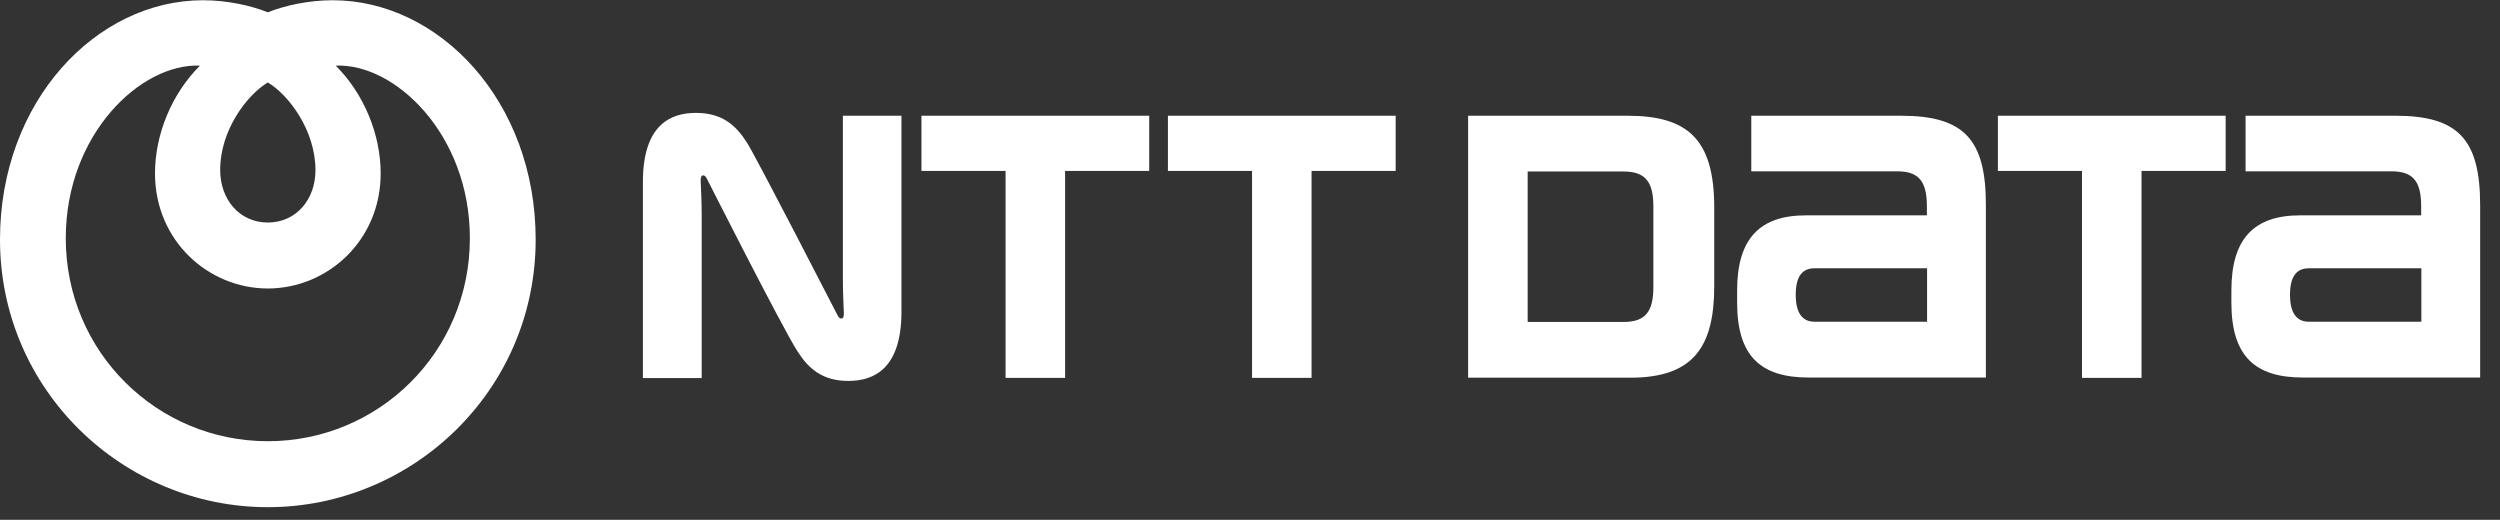
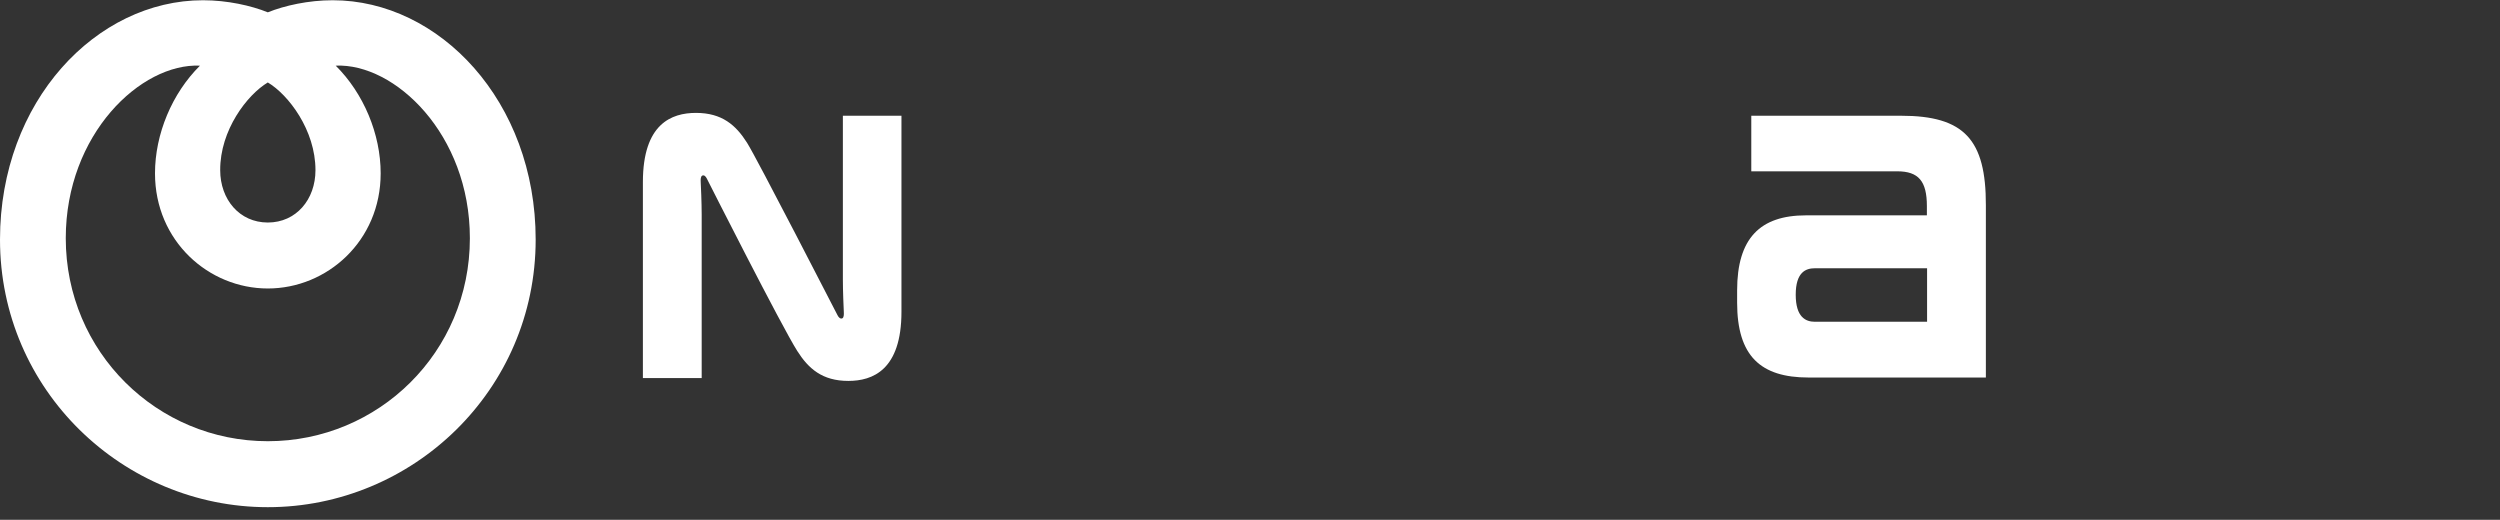
<svg xmlns="http://www.w3.org/2000/svg" width="101" height="21" viewBox="0 0 101 21" fill="none">
  <rect x="0" y="0" width="101" height="21" fill="#333333" stroke="none" />
  <path fill-rule="evenodd" clip-rule="evenodd" d="M13.44 0.01C12.462 0.01 11.5 0.224 10.82 0.498C10.141 0.224 9.179 0.01 8.201 0.01C3.894 0.01 0 4.087 0 9.677C0 15.771 4.979 20.49 10.82 20.49C16.662 20.49 21.641 15.778 21.641 9.677C21.641 4.087 17.746 0.01 13.44 0.01ZM10.82 3.331C11.653 3.828 12.745 5.256 12.745 6.875C12.745 8.058 11.966 8.99 10.82 8.99C9.675 8.99 8.896 8.058 8.896 6.875C8.888 5.256 9.988 3.828 10.82 3.331ZM10.82 17.825C6.353 17.825 2.657 14.228 2.657 9.624C2.657 5.416 5.697 2.545 8.079 2.652C6.949 3.774 6.262 5.416 6.262 7.004C6.262 9.738 8.43 11.655 10.82 11.655C13.21 11.655 15.379 9.738 15.379 7.004C15.379 5.416 14.692 3.774 13.562 2.652C15.944 2.545 18.983 5.416 18.983 9.624C18.983 14.236 15.287 17.825 10.82 17.825Z" fill="white" />
-   <path d="M37.227 4.676V6.906C37.227 6.906 40.38 6.906 40.625 6.906C40.625 7.15 40.625 15.267 40.625 15.267H43.03C43.03 15.267 43.03 7.158 43.03 6.906C43.267 6.906 46.428 6.906 46.428 6.906V4.676H37.227Z" fill="white" />
  <path d="M76.808 4.676H70.752V6.921H76.647C77.51 6.921 77.846 7.318 77.846 8.326C77.846 8.333 77.846 8.616 77.846 8.7C77.602 8.7 72.959 8.7 72.959 8.7C71.104 8.7 70.18 9.632 70.18 11.732V12.228C70.18 14.389 71.134 15.252 73.066 15.252H80.229V8.295C80.236 5.638 79.351 4.676 76.808 4.676ZM73.318 12.999C72.952 12.999 72.547 12.816 72.547 11.907C72.547 10.998 72.952 10.838 73.318 10.838C73.318 10.838 77.61 10.838 77.854 10.838V12.999C77.61 12.999 73.318 12.999 73.318 12.999Z" fill="white" />
-   <path d="M96.777 4.676H90.721V6.921H96.616C97.479 6.921 97.815 7.318 97.815 8.326C97.815 8.333 97.815 8.616 97.815 8.7C97.571 8.7 92.928 8.7 92.928 8.7C91.072 8.7 90.148 9.632 90.148 11.732V12.228C90.148 14.389 91.103 15.252 93.035 15.252H100.198V8.295C100.198 5.638 99.319 4.676 96.777 4.676ZM93.287 12.999C92.92 12.999 92.516 12.816 92.516 11.907C92.516 10.998 92.92 10.838 93.287 10.838C93.287 10.838 97.578 10.838 97.823 10.838V12.999C97.578 12.999 93.287 12.999 93.287 12.999Z" fill="white" />
-   <path d="M47.184 4.676V6.906C47.184 6.906 50.345 6.906 50.582 6.906C50.582 7.15 50.582 15.267 50.582 15.267H52.987C52.987 15.267 52.987 7.158 52.987 6.906C53.224 6.906 56.385 6.906 56.385 6.906V4.676H47.184Z" fill="white" />
-   <path d="M80.715 4.676V6.906C80.715 6.906 83.868 6.906 84.113 6.906C84.113 7.15 84.113 15.267 84.113 15.267H86.518C86.518 15.267 86.518 7.158 86.518 6.906C86.755 6.906 89.916 6.906 89.916 6.906V4.676H80.715Z" fill="white" />
-   <path d="M69.255 11.556V8.387C69.255 5.615 68.178 4.676 65.75 4.676H59.312V15.259H65.864C68.438 15.259 69.255 13.984 69.255 11.556ZM66.796 11.602C66.796 12.617 66.452 13.007 65.589 13.007C65.589 13.007 61.955 13.007 61.718 13.007V6.928C61.955 6.928 65.589 6.928 65.589 6.928C66.452 6.928 66.796 7.326 66.796 8.333C66.796 8.349 66.796 11.602 66.796 11.602Z" fill="white" />
  <path d="M33.838 12.739C33.784 12.639 30.57 6.378 30.18 5.767C29.73 5.057 29.172 4.561 28.118 4.561C27.133 4.561 25.973 4.996 25.973 7.355V15.274H28.348C28.348 15.274 28.348 9.15 28.348 8.669C28.348 8.195 28.317 7.493 28.309 7.355C28.302 7.241 28.309 7.126 28.37 7.096C28.439 7.058 28.508 7.119 28.554 7.21C28.599 7.302 31.578 13.189 32.211 14.182C32.662 14.892 33.219 15.389 34.273 15.389C35.251 15.389 36.419 14.953 36.419 12.594V4.675H34.052C34.052 4.675 34.052 10.799 34.052 11.28C34.052 11.754 34.082 12.456 34.09 12.601C34.097 12.716 34.09 12.83 34.029 12.861C33.952 12.892 33.884 12.83 33.838 12.739Z" fill="white" />
</svg>